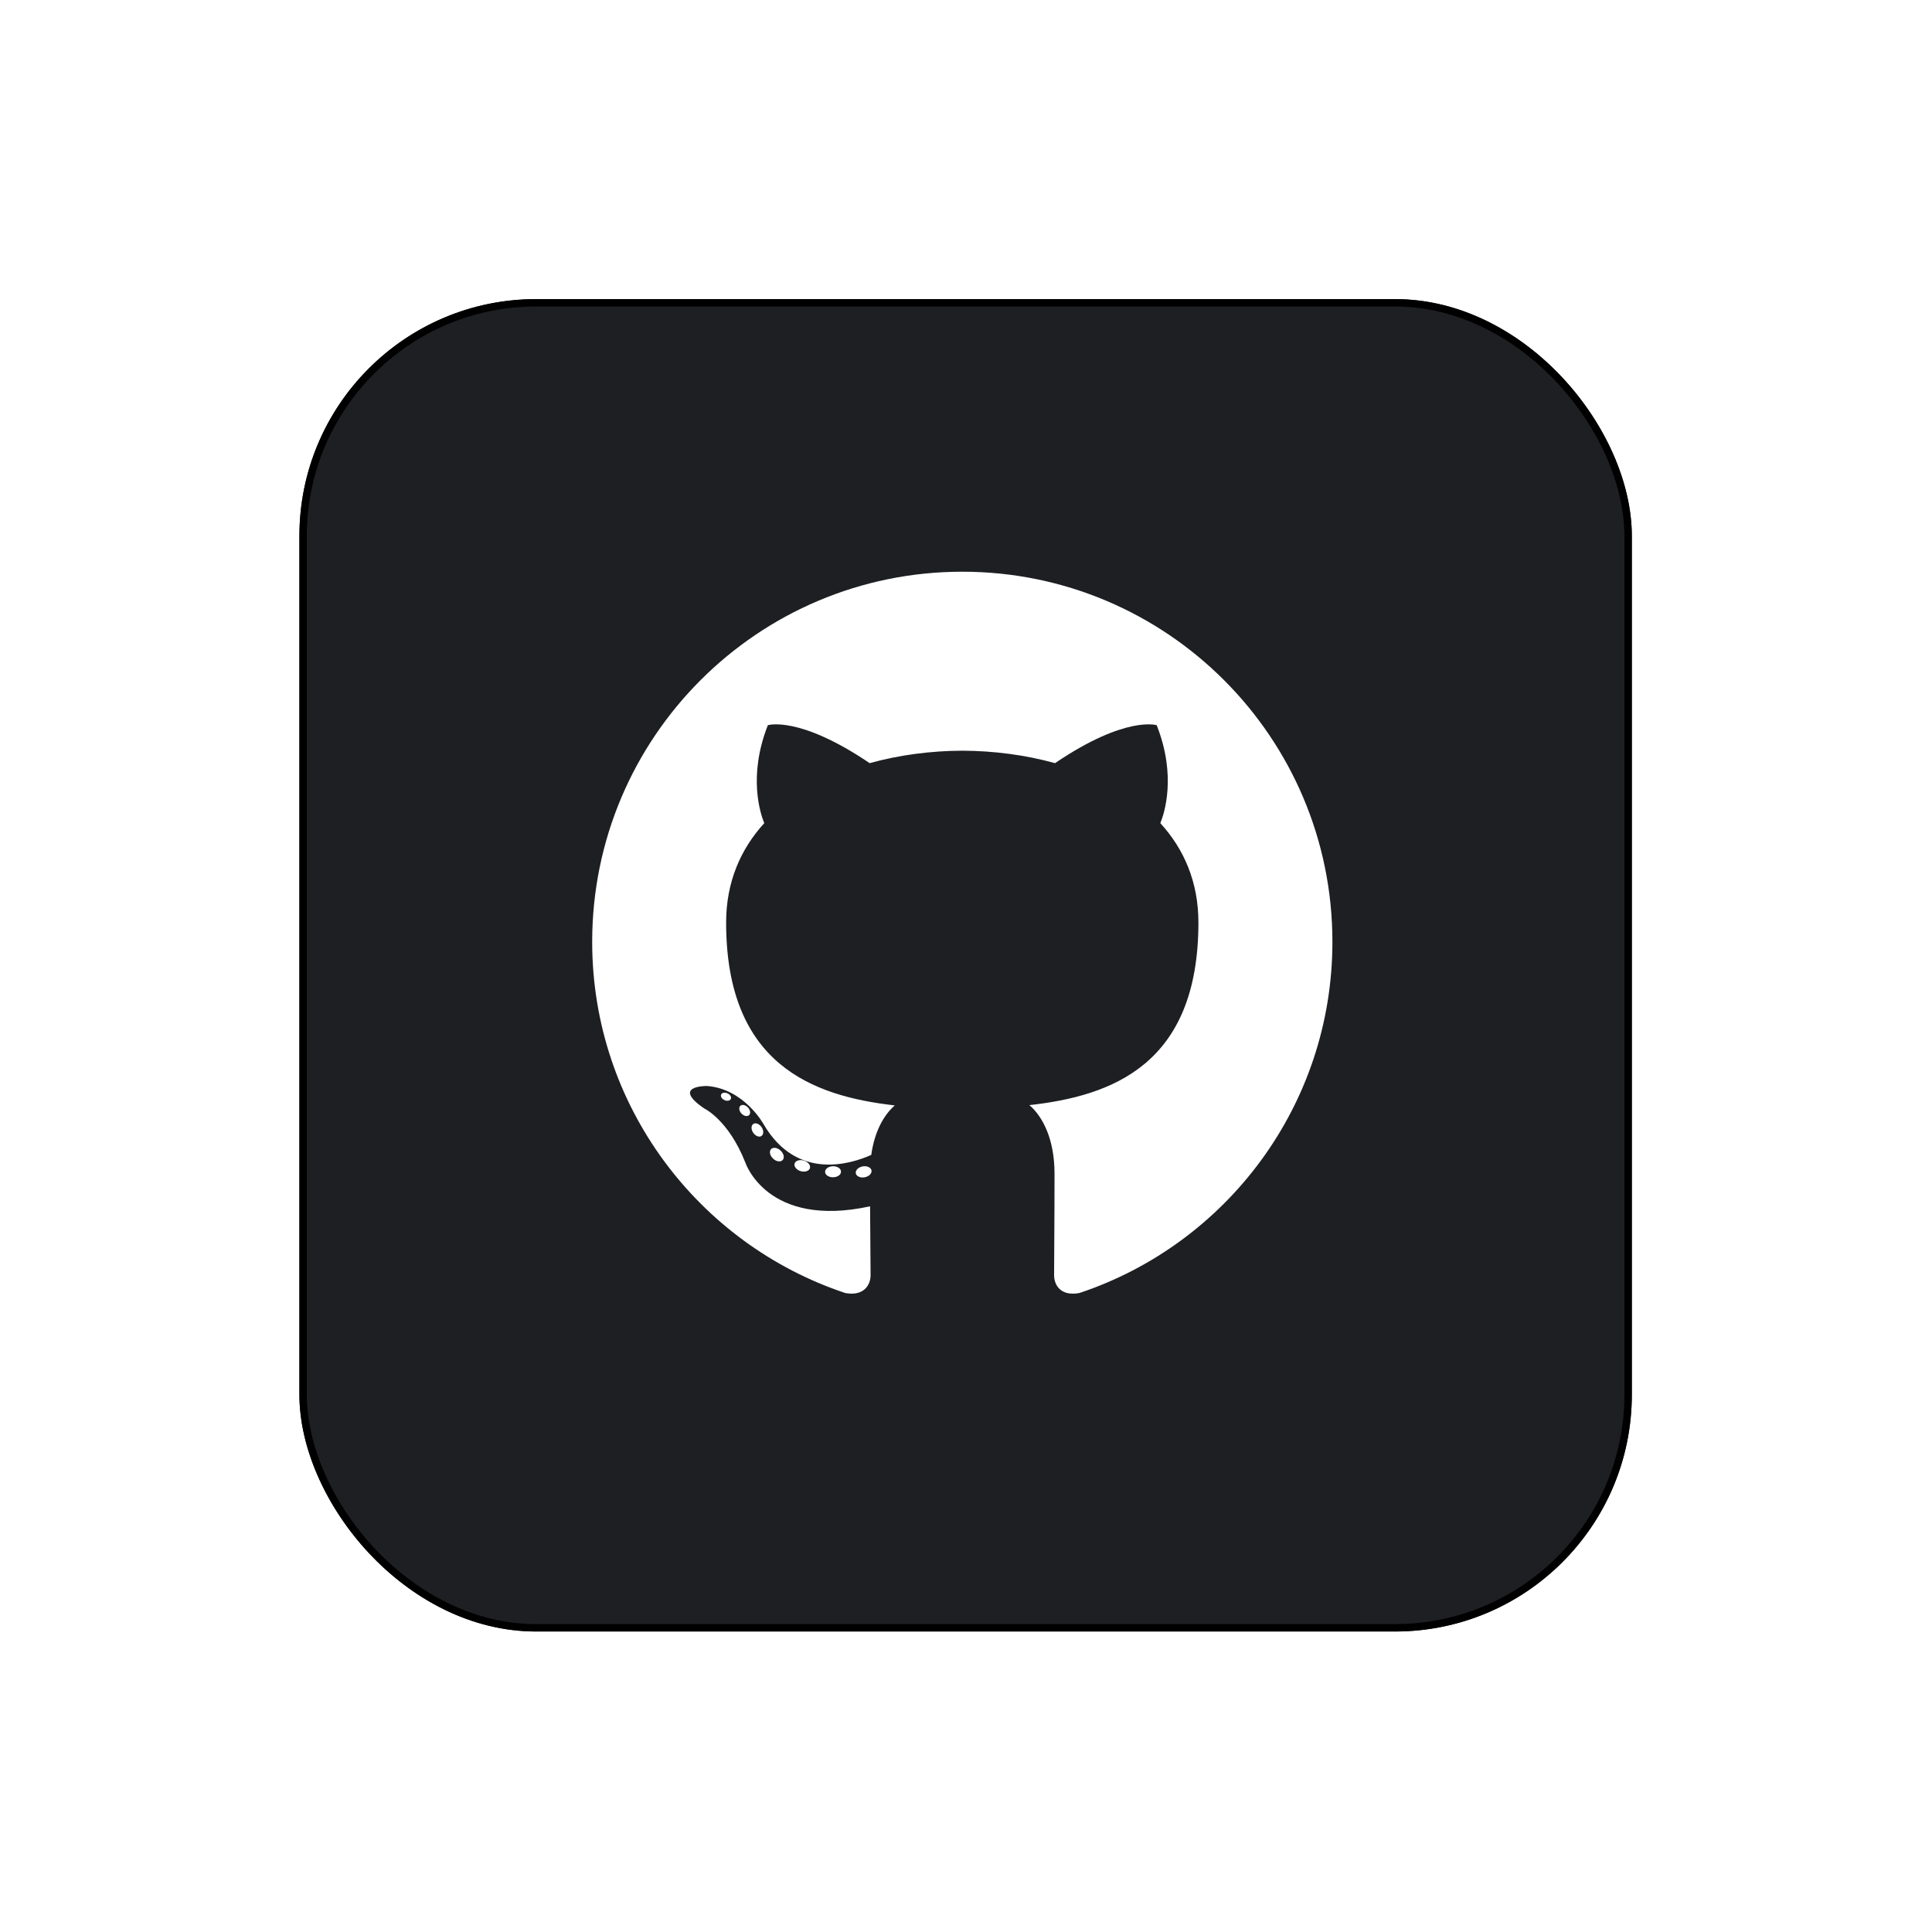
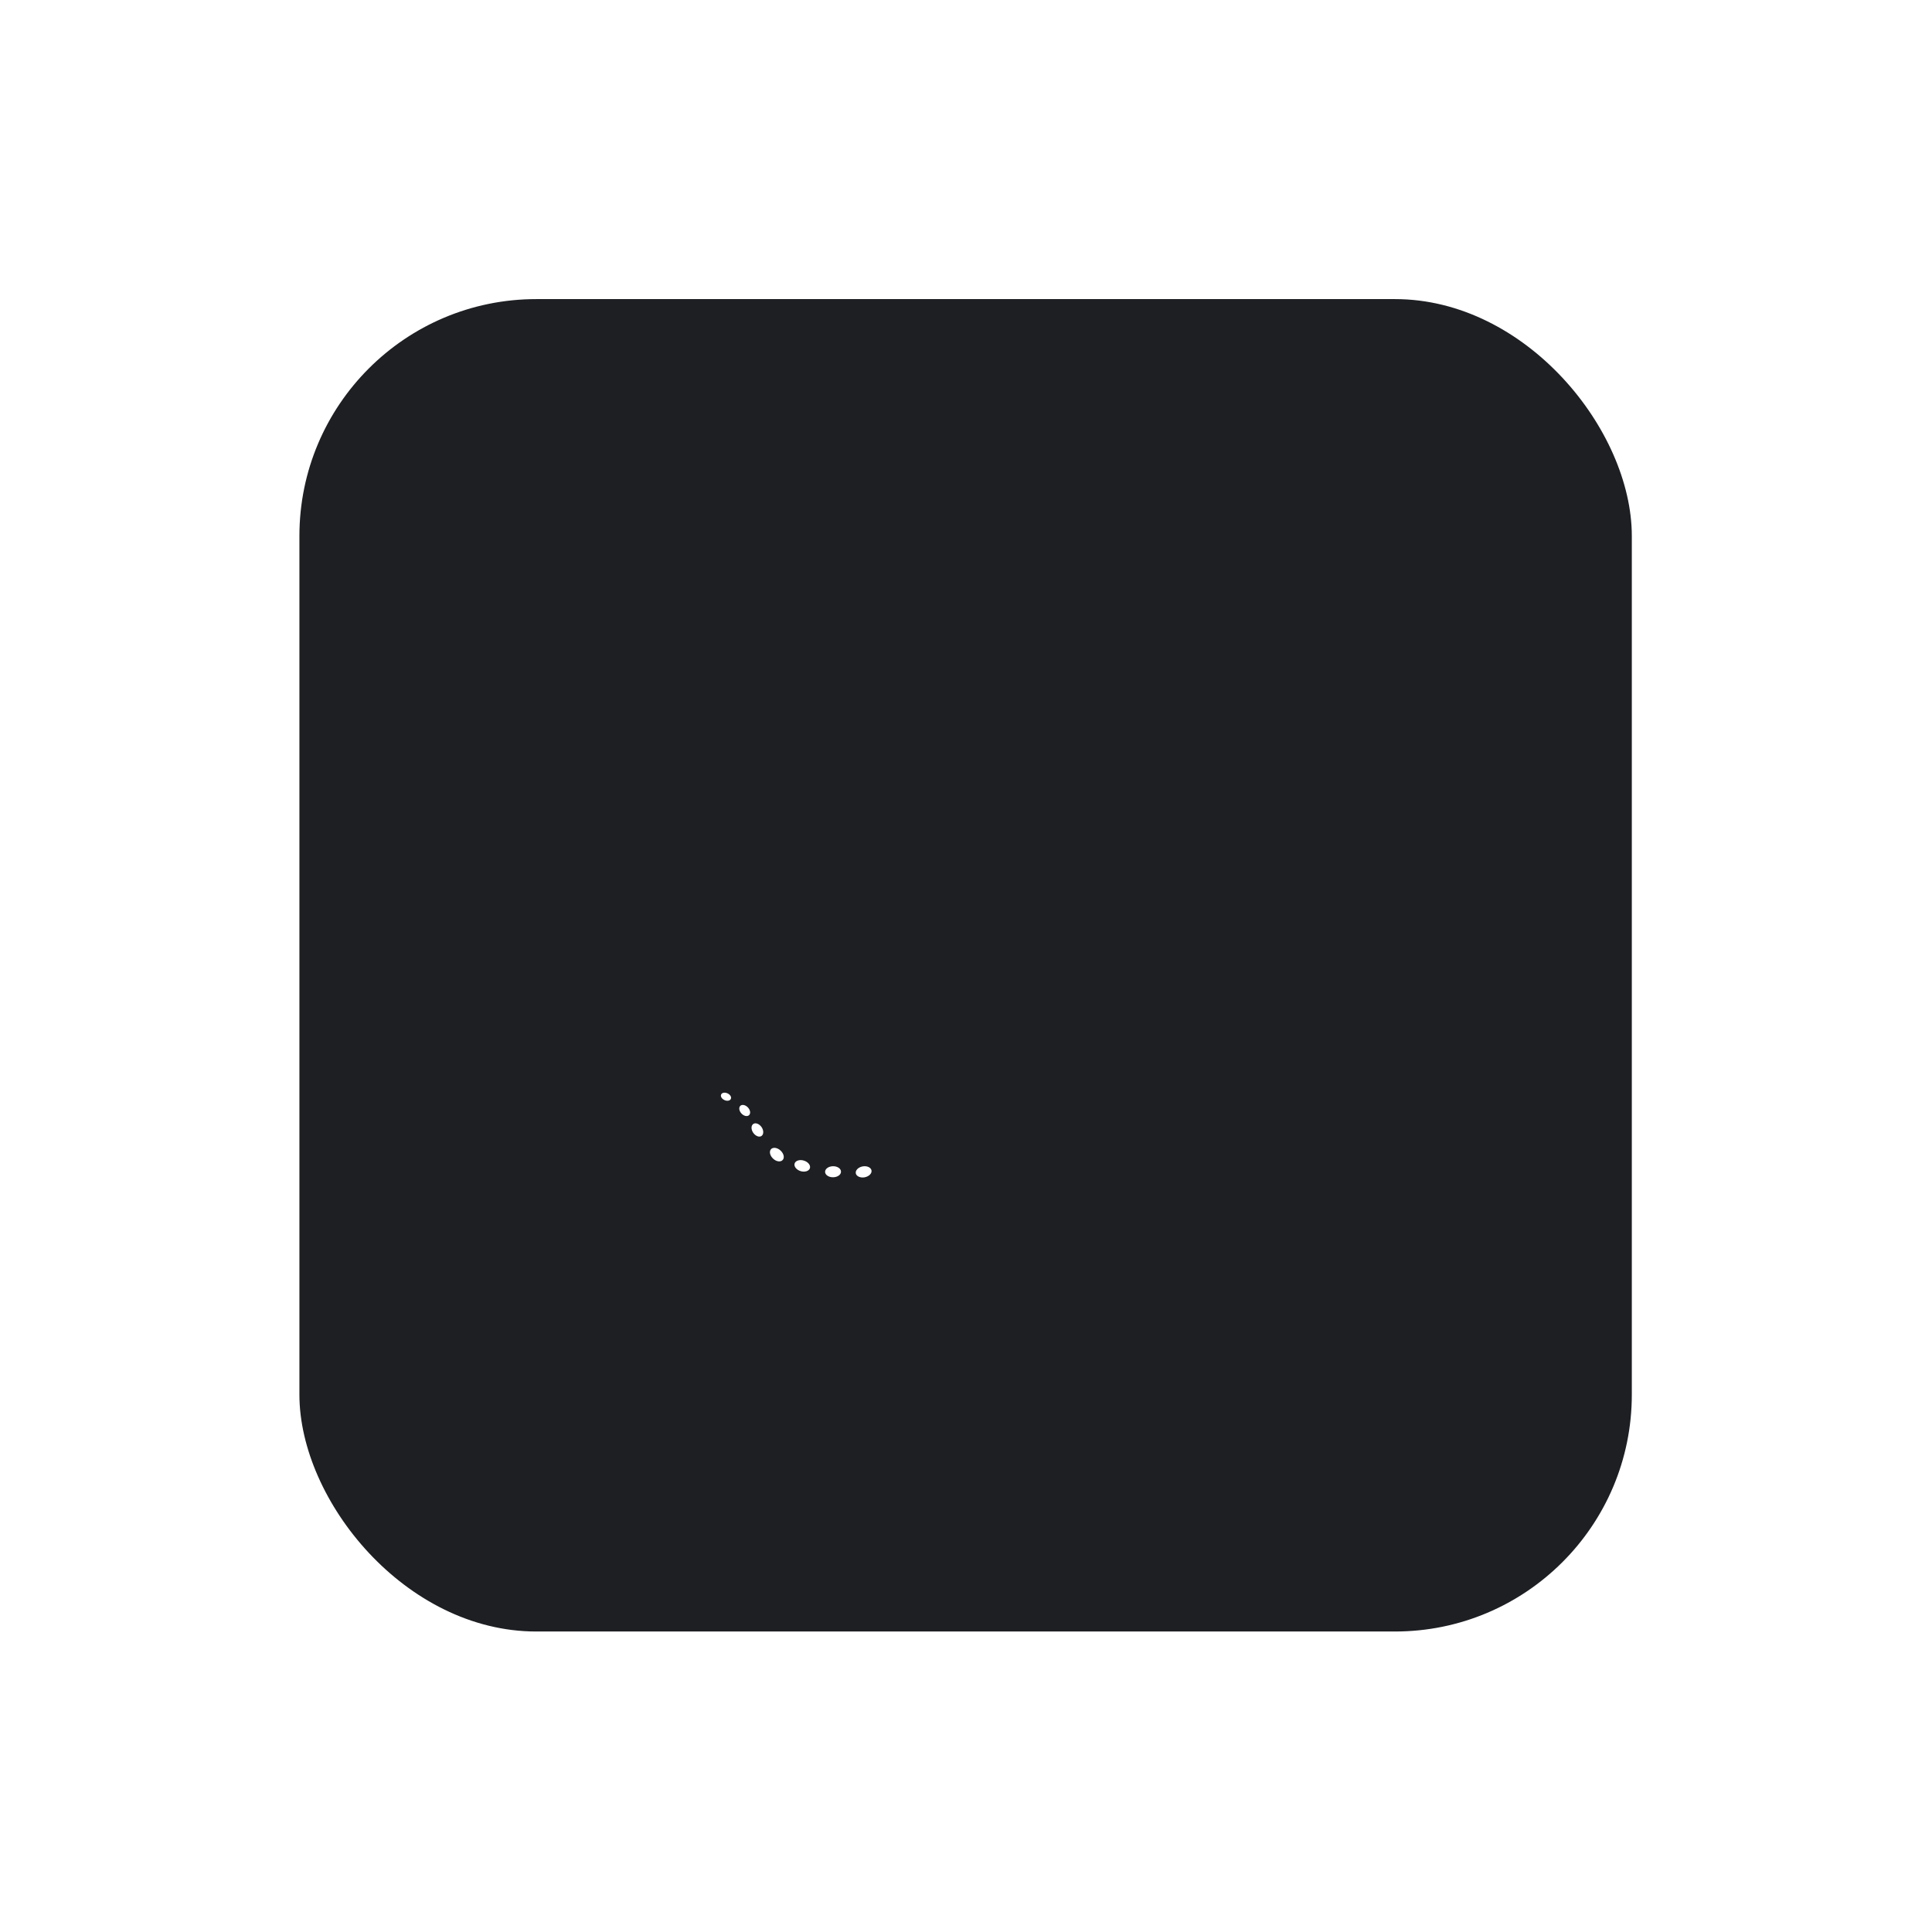
<svg xmlns="http://www.w3.org/2000/svg" width="261" height="261" viewBox="0 0 261 261" fill="none">
  <g filter="url(#filter0_d_301_8820)">
    <rect x="40.448" y="36.406" width="180" height="180" rx="32" fill="#1D1F23" />
-     <rect x="40.948" y="36.906" width="179" height="179" rx="31.5" stroke="black" />
  </g>
-   <path d="M130 77.234C102.389 77.234 80 99.62 80 127.234C80 149.326 94.327 168.068 114.193 174.68C116.692 175.143 117.61 173.595 117.61 172.274C117.61 171.082 117.563 167.143 117.542 162.965C103.631 165.99 100.696 157.066 100.696 157.066C98.422 151.287 95.145 149.75 95.145 149.75C90.608 146.647 95.487 146.71 95.487 146.71C100.508 147.063 103.151 151.863 103.151 151.863C107.611 159.507 114.848 157.297 117.701 156.02C118.15 152.788 119.446 150.582 120.876 149.334C109.77 148.069 98.095 143.782 98.095 124.623C98.095 119.165 100.049 114.704 103.247 111.202C102.728 109.943 101.017 104.858 103.732 97.97C103.732 97.97 107.93 96.626 117.485 103.096C121.473 101.987 125.751 101.432 130 101.413C134.249 101.432 138.53 101.987 142.526 103.096C152.07 96.626 156.262 97.97 156.262 97.97C158.984 104.858 157.272 109.943 156.753 111.202C159.958 114.704 161.898 119.164 161.898 124.623C161.898 143.827 150.201 148.056 139.068 149.294C140.861 150.845 142.459 153.888 142.459 158.553C142.459 165.243 142.401 170.627 142.401 172.274C142.401 173.605 143.301 175.164 145.836 174.673C165.691 168.054 180 149.319 180 127.234C180 99.62 157.614 77.234 130 77.234Z" fill="white" />
  <path d="M98.727 148.461C98.617 148.709 98.225 148.784 97.87 148.613C97.507 148.45 97.303 148.111 97.421 147.862C97.529 147.606 97.92 147.535 98.282 147.707C98.645 147.869 98.853 148.211 98.727 148.461ZM101.186 150.655C100.948 150.876 100.481 150.774 100.165 150.424C99.838 150.076 99.777 149.61 100.019 149.385C100.265 149.164 100.717 149.267 101.045 149.616C101.372 149.969 101.435 150.432 101.186 150.656L101.186 150.655ZM102.874 153.463C102.567 153.676 102.066 153.476 101.756 153.032C101.45 152.587 101.45 152.054 101.763 151.84C102.074 151.627 102.567 151.819 102.881 152.26C103.186 152.712 103.186 153.245 102.873 153.463L102.874 153.463ZM105.727 156.715C105.453 157.017 104.869 156.936 104.442 156.524C104.005 156.121 103.883 155.548 104.158 155.246C104.435 154.943 105.022 155.028 105.453 155.437C105.887 155.84 106.019 156.416 105.727 156.715H105.727ZM109.415 157.813C109.294 158.204 108.732 158.382 108.166 158.216C107.6 158.045 107.23 157.586 107.344 157.19C107.462 156.796 108.026 156.611 108.597 156.789C109.162 156.959 109.533 157.415 109.415 157.813H109.415ZM113.612 158.278C113.626 158.691 113.146 159.033 112.551 159.04C111.953 159.053 111.47 158.72 111.463 158.314C111.463 157.898 111.933 157.559 112.53 157.549C113.125 157.537 113.612 157.869 113.612 158.278ZM117.735 158.12C117.806 158.523 117.393 158.936 116.803 159.046C116.223 159.152 115.685 158.904 115.611 158.505C115.539 158.092 115.96 157.679 116.539 157.572C117.131 157.469 117.66 157.711 117.735 158.12Z" fill="white" />
  <defs>
    <filter id="filter0_d_301_8820" x="0.448" y="0.406" width="260" height="260" filterUnits="userSpaceOnUse" color-interpolation-filters="sRGB">
      <feFlood flood-opacity="0" result="BackgroundImageFix" />
      <feColorMatrix in="SourceAlpha" type="matrix" values="0 0 0 0 0 0 0 0 0 0 0 0 0 0 0 0 0 0 127 0" result="hardAlpha" />
      <feOffset dy="4" />
      <feGaussianBlur stdDeviation="20" />
      <feComposite in2="hardAlpha" operator="out" />
      <feColorMatrix type="matrix" values="0 0 0 0 0.037 0 0 0 0 0.035 0 0 0 0 0.048 0 0 0 0.1 0" />
      <feBlend mode="normal" in2="BackgroundImageFix" result="effect1_dropShadow_301_8820" />
      <feBlend mode="normal" in="SourceGraphic" in2="effect1_dropShadow_301_8820" result="shape" />
    </filter>
  </defs>
</svg>